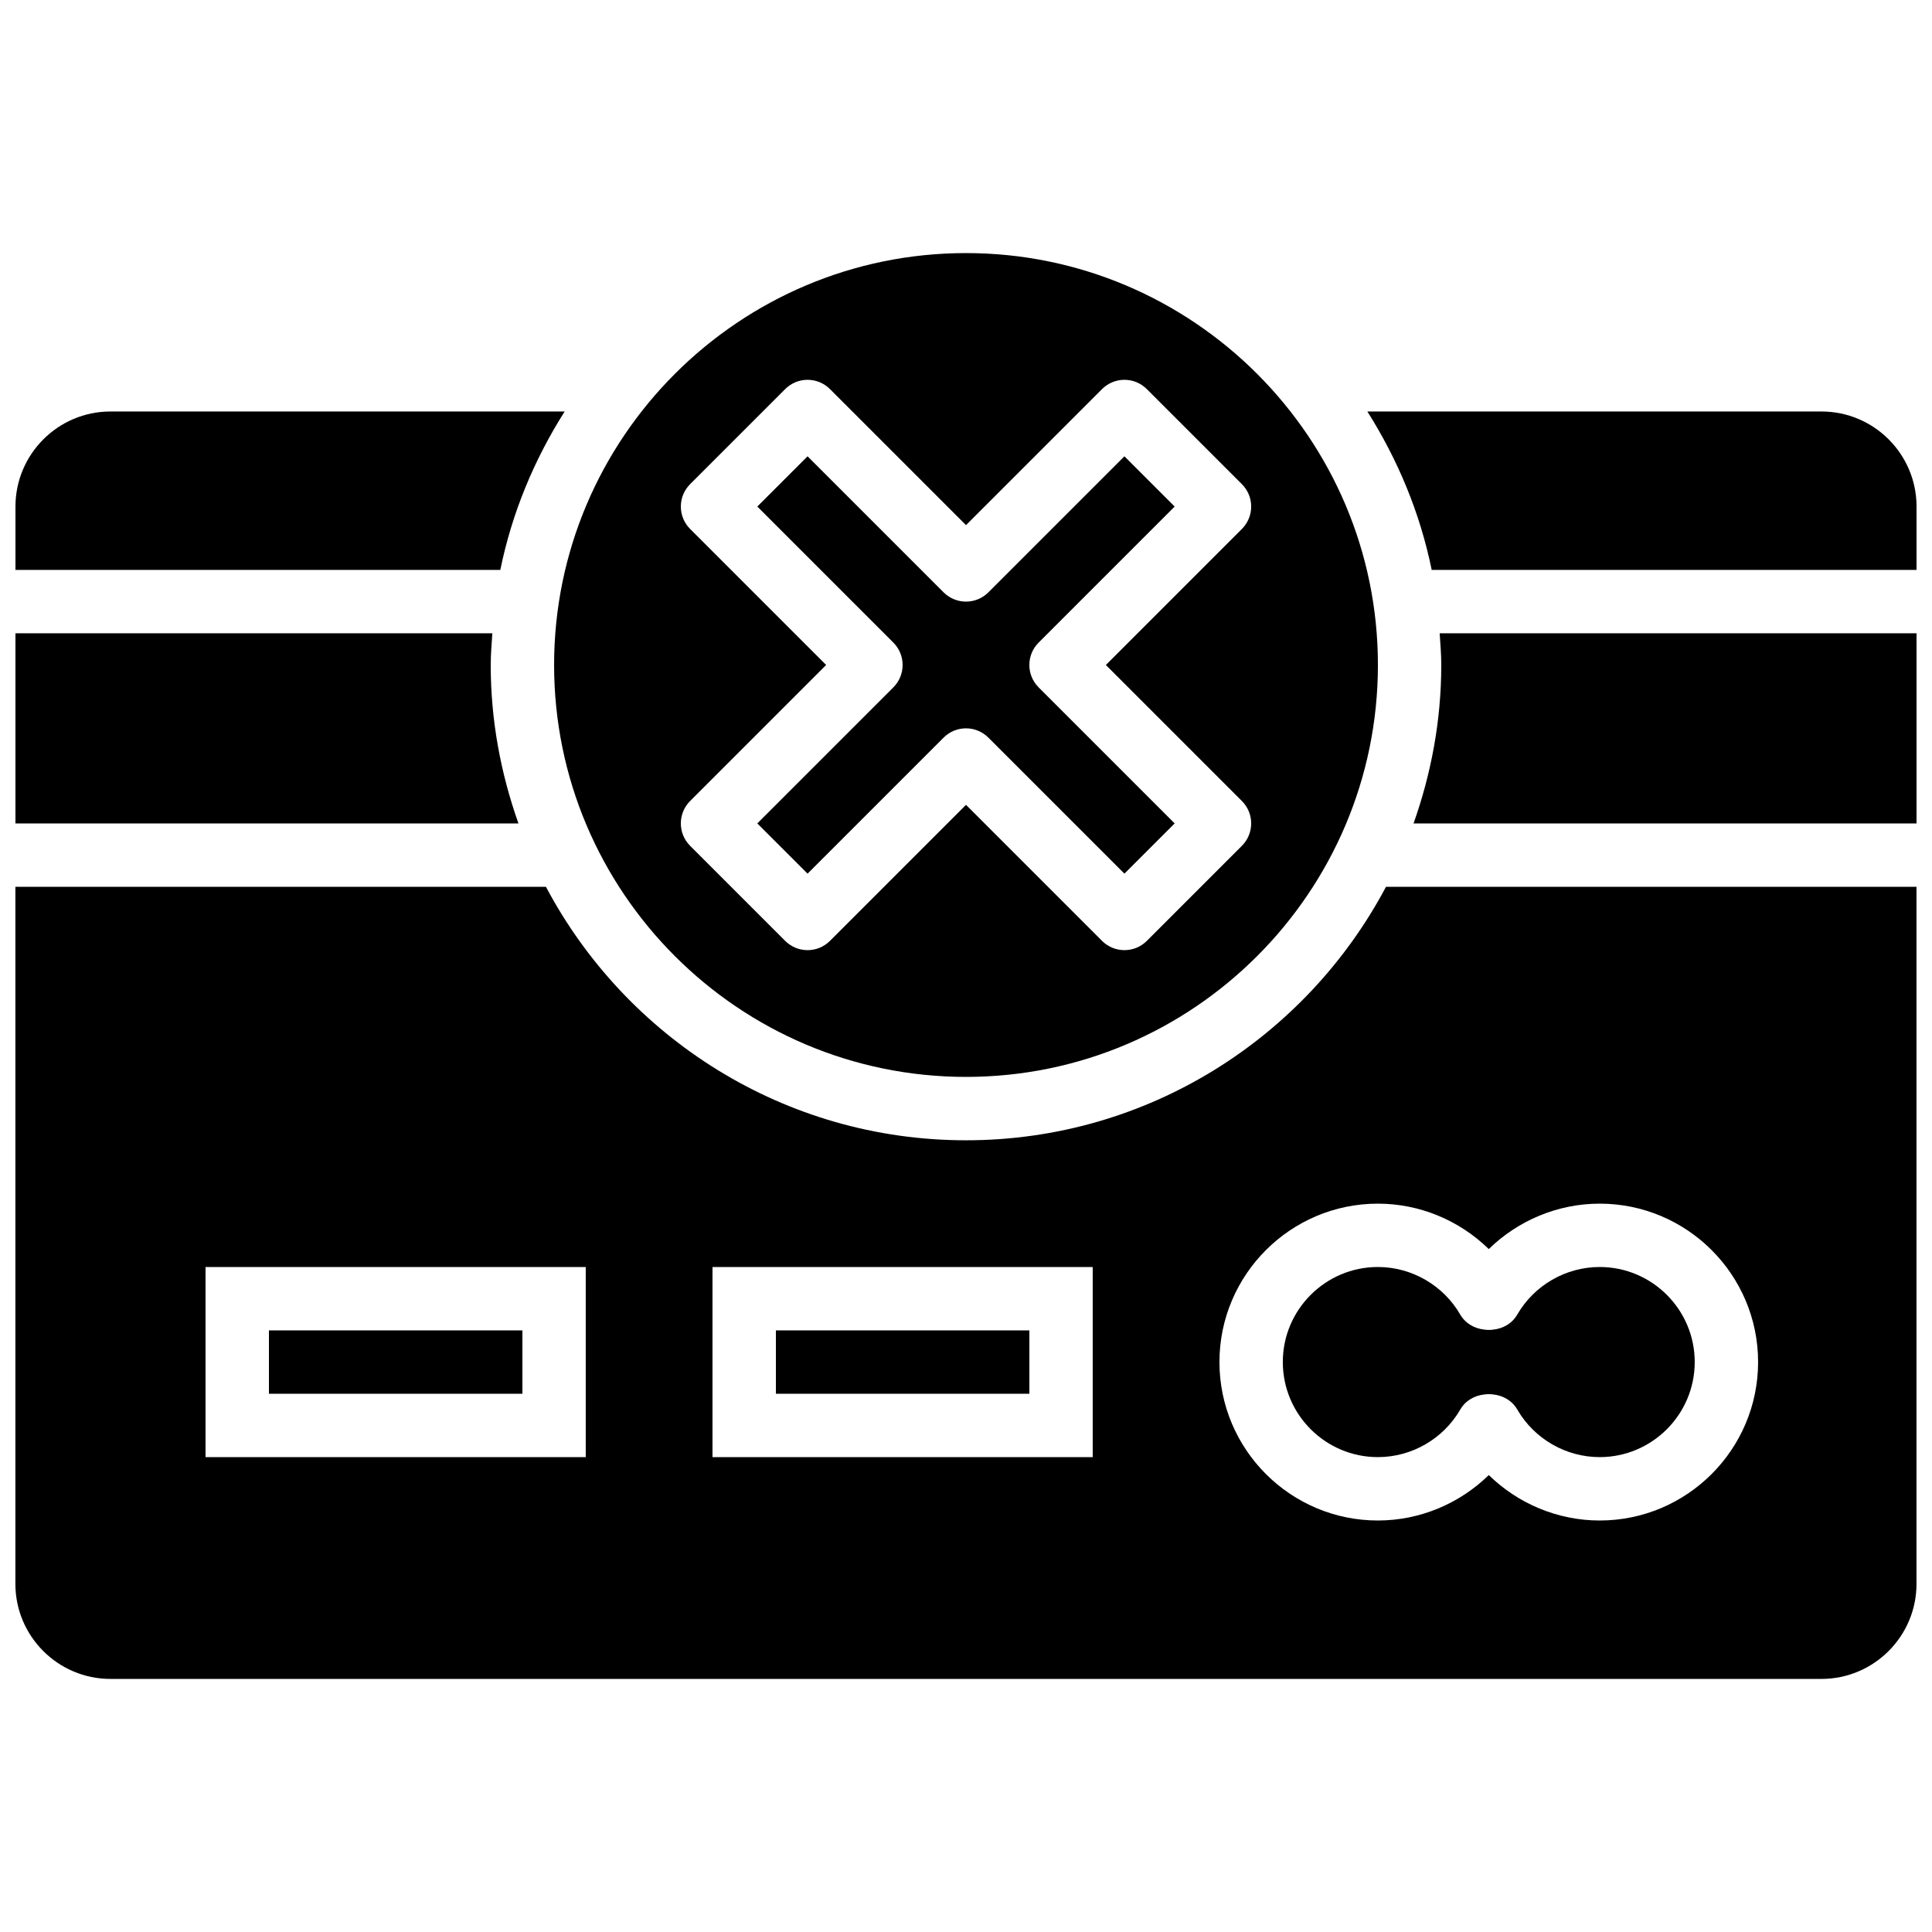
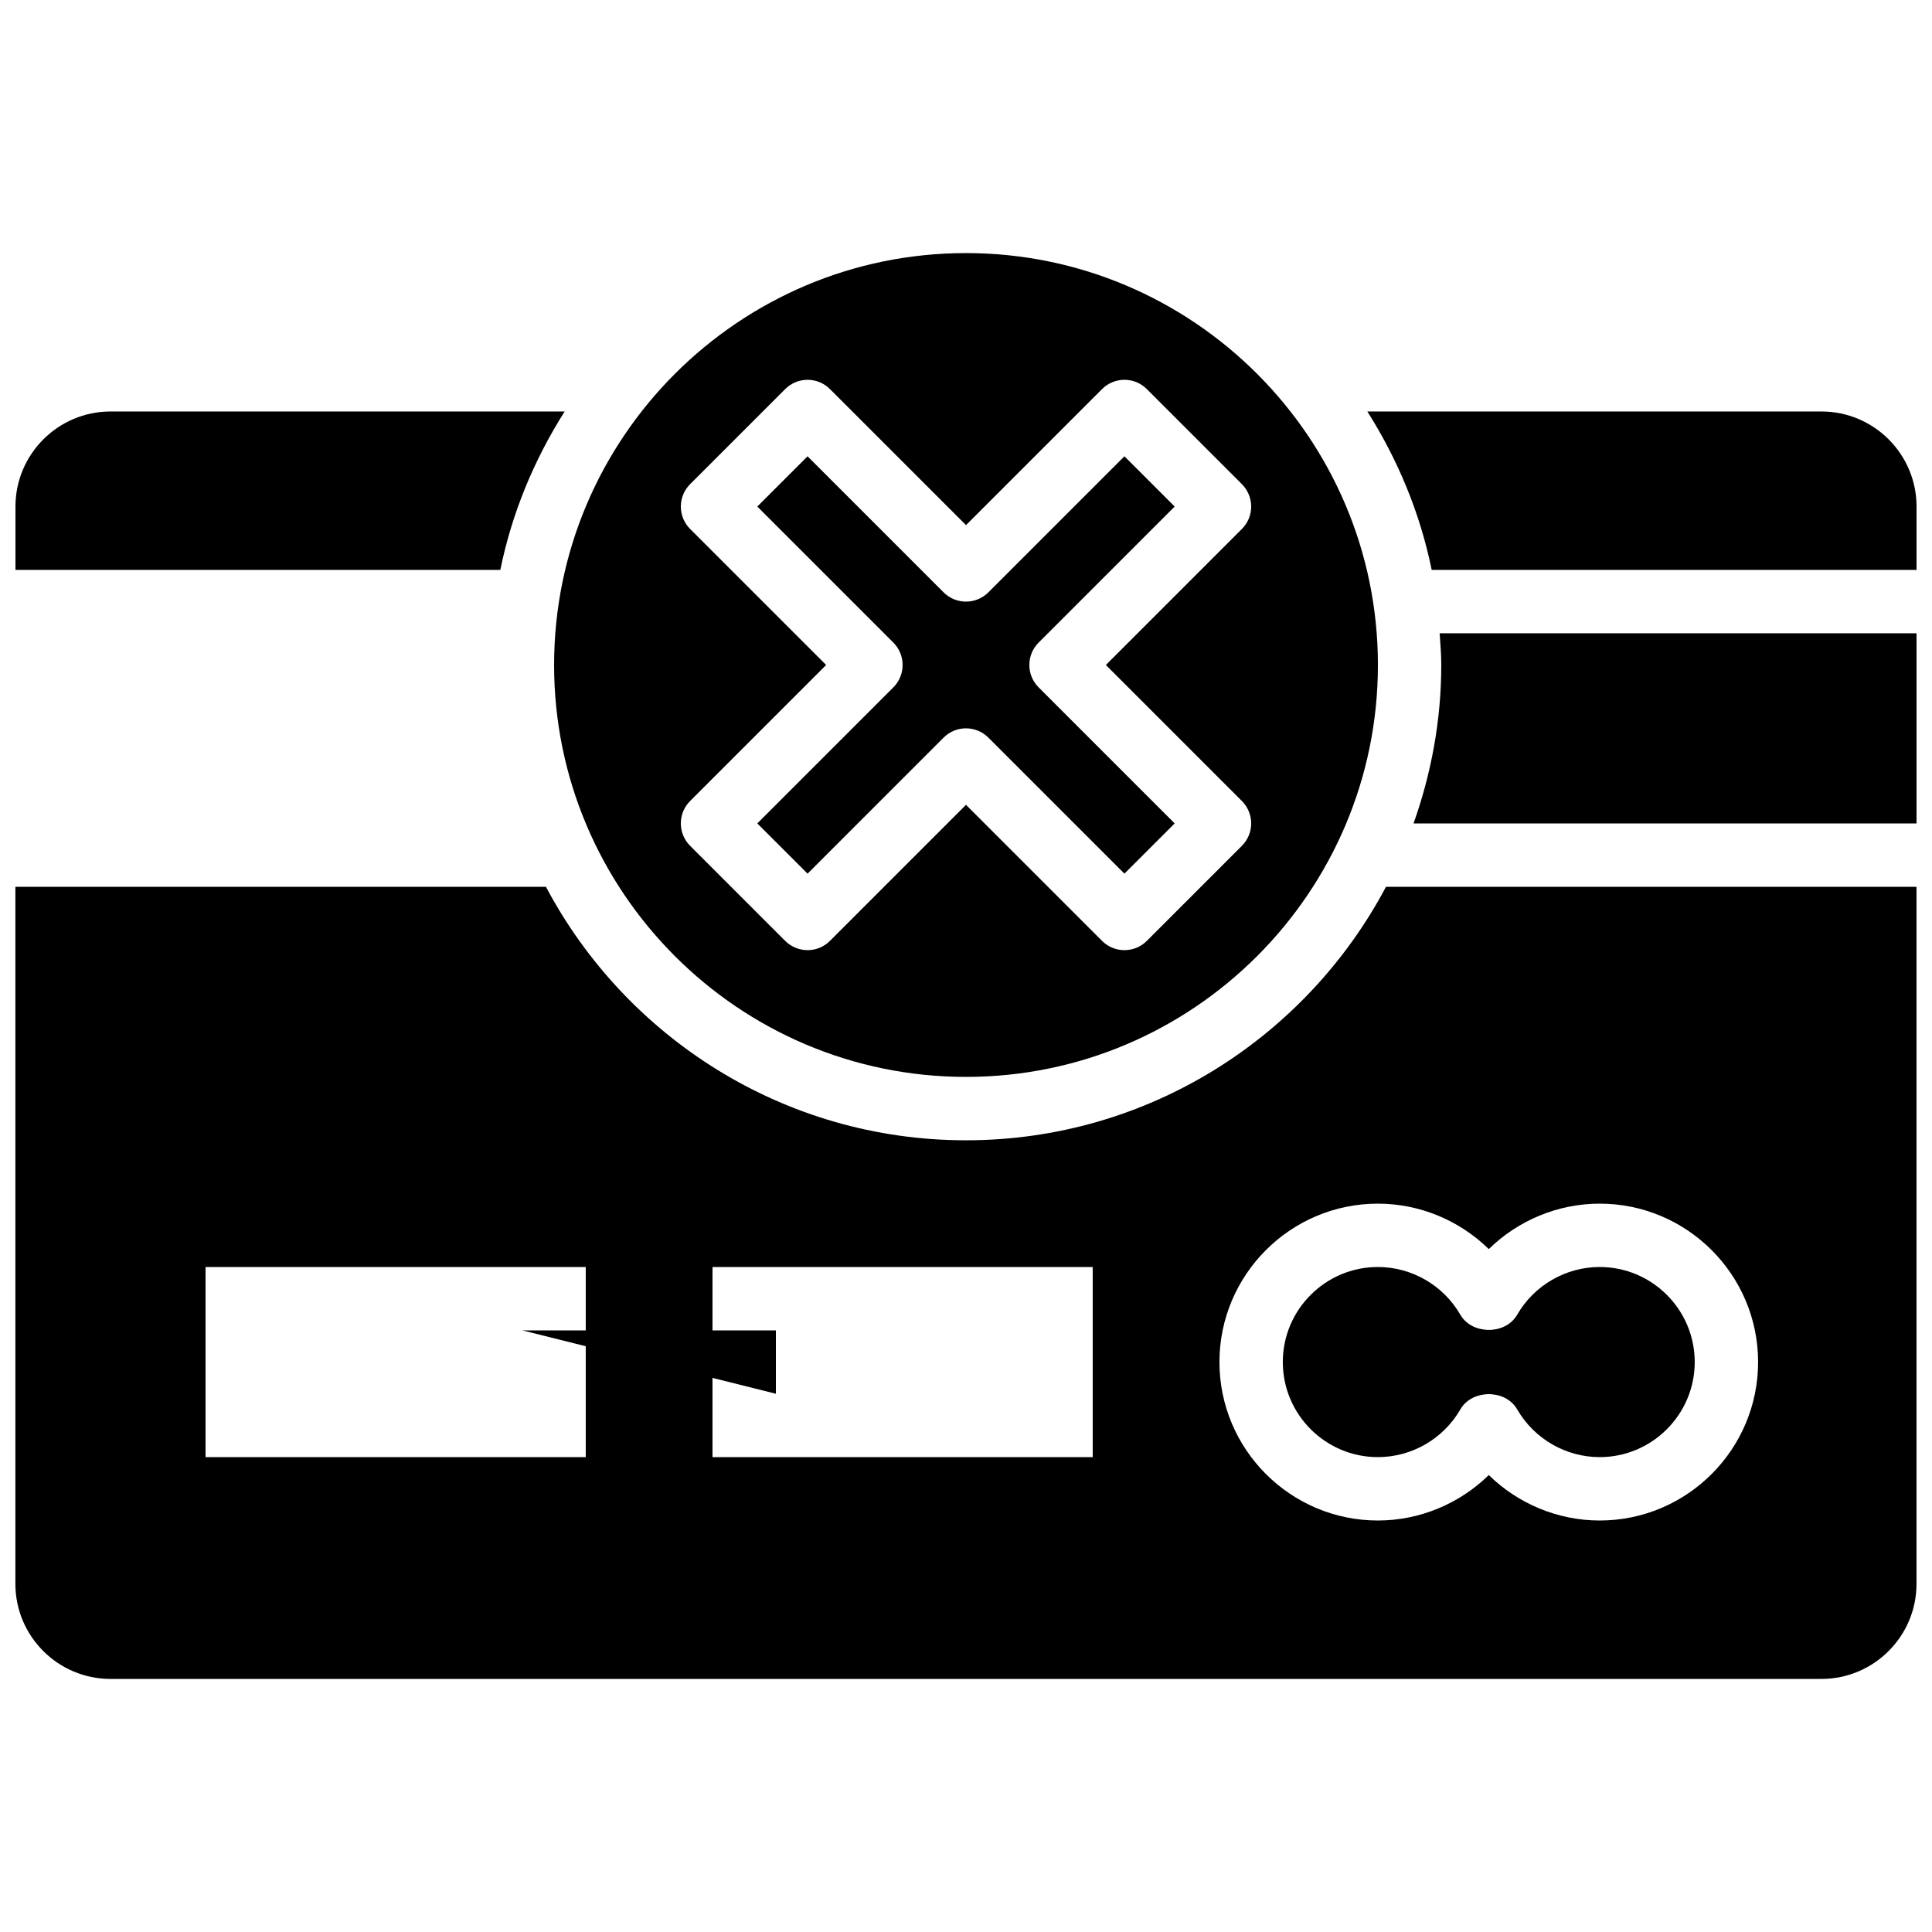
<svg xmlns="http://www.w3.org/2000/svg" width="800px" height="800px" version="1.1" viewBox="144 144 512 512">
  <defs>
    <clipPath id="e">
-       <path d="m148.09 311h133.91v52h-133.91z" />
-     </clipPath>
+       </clipPath>
    <clipPath id="d">
      <path d="m518 311h133.9v52h-133.9z" />
    </clipPath>
    <clipPath id="c">
      <path d="m506 253h145.9v43h-145.9z" />
    </clipPath>
    <clipPath id="b">
      <path d="m148.09 253h145.91v43h-145.91z" />
    </clipPath>
    <clipPath id="a">
      <path d="m148.09 379h503.81v210h-503.81z" />
    </clipPath>
  </defs>
  <path d="m394.06 339.48c3.281-3.285 8.59-3.285 11.871 0l36.051 36.047 13.316-13.316-36.047-36.047c-3.285-3.285-3.285-8.59 0-11.875l36.047-36.047-13.316-13.316-36.051 36.047c-1.637 1.637-3.785 2.461-5.934 2.461-2.152 0-4.301-0.824-5.938-2.461l-36.047-36.047-13.32 13.316 36.051 36.047c3.281 3.285 3.281 8.59 0 11.875l-36.051 36.047 13.32 13.316z" fill-rule="evenodd" />
  <path d="m326.89 284.18c-3.281-3.281-3.281-8.59 0-11.875l25.191-25.188c3.281-3.285 8.59-3.285 11.871 0l36.051 36.047 36.047-36.047c3.281-3.285 8.59-3.285 11.871 0l25.191 25.188c3.285 3.285 3.285 8.594 0 11.875l-36.047 36.047 36.047 36.047c3.285 3.285 3.285 8.59 0 11.875l-25.191 25.191c-1.637 1.637-3.785 2.457-5.934 2.457-2.152 0-4.301-0.82-5.938-2.457l-36.047-36.051-36.051 36.051c-1.637 1.637-3.785 2.457-5.934 2.457-2.152 0-4.301-0.82-5.938-2.457l-25.191-25.191c-3.281-3.285-3.281-8.59 0-11.875l36.047-36.047zm73.113 145.21c60.188 0 109.16-48.973 109.16-109.16s-48.969-109.16-109.16-109.16c-60.191 0-109.16 48.969-109.16 109.16s48.969 109.16 109.16 109.16z" fill-rule="evenodd" />
  <g clip-path="url(#e)">
    <path d="m274.05 320.23c0-2.84 0.242-5.609 0.426-8.398h-126.38v50.383h133.3c-4.668-13.156-7.348-27.25-7.348-41.984" fill-rule="evenodd" />
  </g>
  <g clip-path="url(#d)">
    <path d="m525.95 320.23c0 14.734-2.676 28.828-7.344 41.984h133.3v-50.383h-126.38c0.184 2.789 0.426 5.559 0.426 8.398" fill-rule="evenodd" />
  </g>
-   <path d="m349.62 513.36h67.176v-16.793h-67.176z" fill-rule="evenodd" />
+   <path d="m349.62 513.36v-16.793h-67.176z" fill-rule="evenodd" />
  <g clip-path="url(#c)">
    <path d="m626.71 253.05h-120.35c8.027 12.672 13.957 26.805 17.055 41.984h128.49v-16.793c0-13.887-11.301-25.191-25.191-25.191" fill-rule="evenodd" />
  </g>
  <g clip-path="url(#b)">
    <path d="m293.64 253.05h-120.35c-13.898 0-25.191 11.305-25.191 25.191v16.793h128.49c3.09-15.18 9.02-29.312 17.055-41.984" fill-rule="evenodd" />
  </g>
-   <path d="m215.27 513.36h67.172v-16.793h-67.172z" fill-rule="evenodd" />
  <g clip-path="url(#a)">
    <path d="m567.93 462.98c23.152 0 41.984 18.832 41.984 41.984 0 23.148-18.832 41.984-41.984 41.984-11.098 0-21.629-4.449-29.387-12.043-7.758 7.594-18.289 12.043-29.391 12.043-23.148 0-41.984-18.836-41.984-41.984 0-23.152 18.836-41.984 41.984-41.984 11.102 0 21.633 4.449 29.391 12.039 7.758-7.59 18.289-12.039 29.387-12.039zm-235.11 67.176h100.76v-50.383h-100.76zm-134.35 0h100.76v-50.383h-100.76zm201.52-83.969c-48.223 0-90.156-27.273-111.31-67.176h-140.6v184.73c0 13.887 11.301 25.191 25.191 25.191h453.43c13.891 0 25.191-11.305 25.191-25.191v-184.73h-140.59c-21.152 39.902-63.086 67.176-111.31 67.176z" fill-rule="evenodd" />
  </g>
  <path d="m483.96 504.96c0 13.887 11.305 25.191 25.191 25.191 8.969 0 17.332-4.828 21.832-12.598 1.387-2.41 3.797-3.719 6.375-4.004 0.418-0.074 0.82-0.074 1.25-0.086 0.344 0.02 0.672 0.012 1.023 0.07 2.594 0.258 5.055 1.578 6.465 4.012 4.504 7.777 12.867 12.605 21.832 12.605 13.891 0 25.191-11.305 25.191-25.191 0-13.891-11.301-25.191-25.191-25.191-8.965 0-17.328 4.828-21.832 12.598-1.41 2.449-3.887 3.769-6.504 4.012-0.312 0.051-0.613 0.051-0.934 0.066-0.445-0.008-0.875-0.016-1.309-0.09-2.57-0.277-4.988-1.59-6.375-3.988-4.5-7.769-12.863-12.598-21.824-12.598-13.887 0-25.191 11.301-25.191 25.191" fill-rule="evenodd" />
</svg>